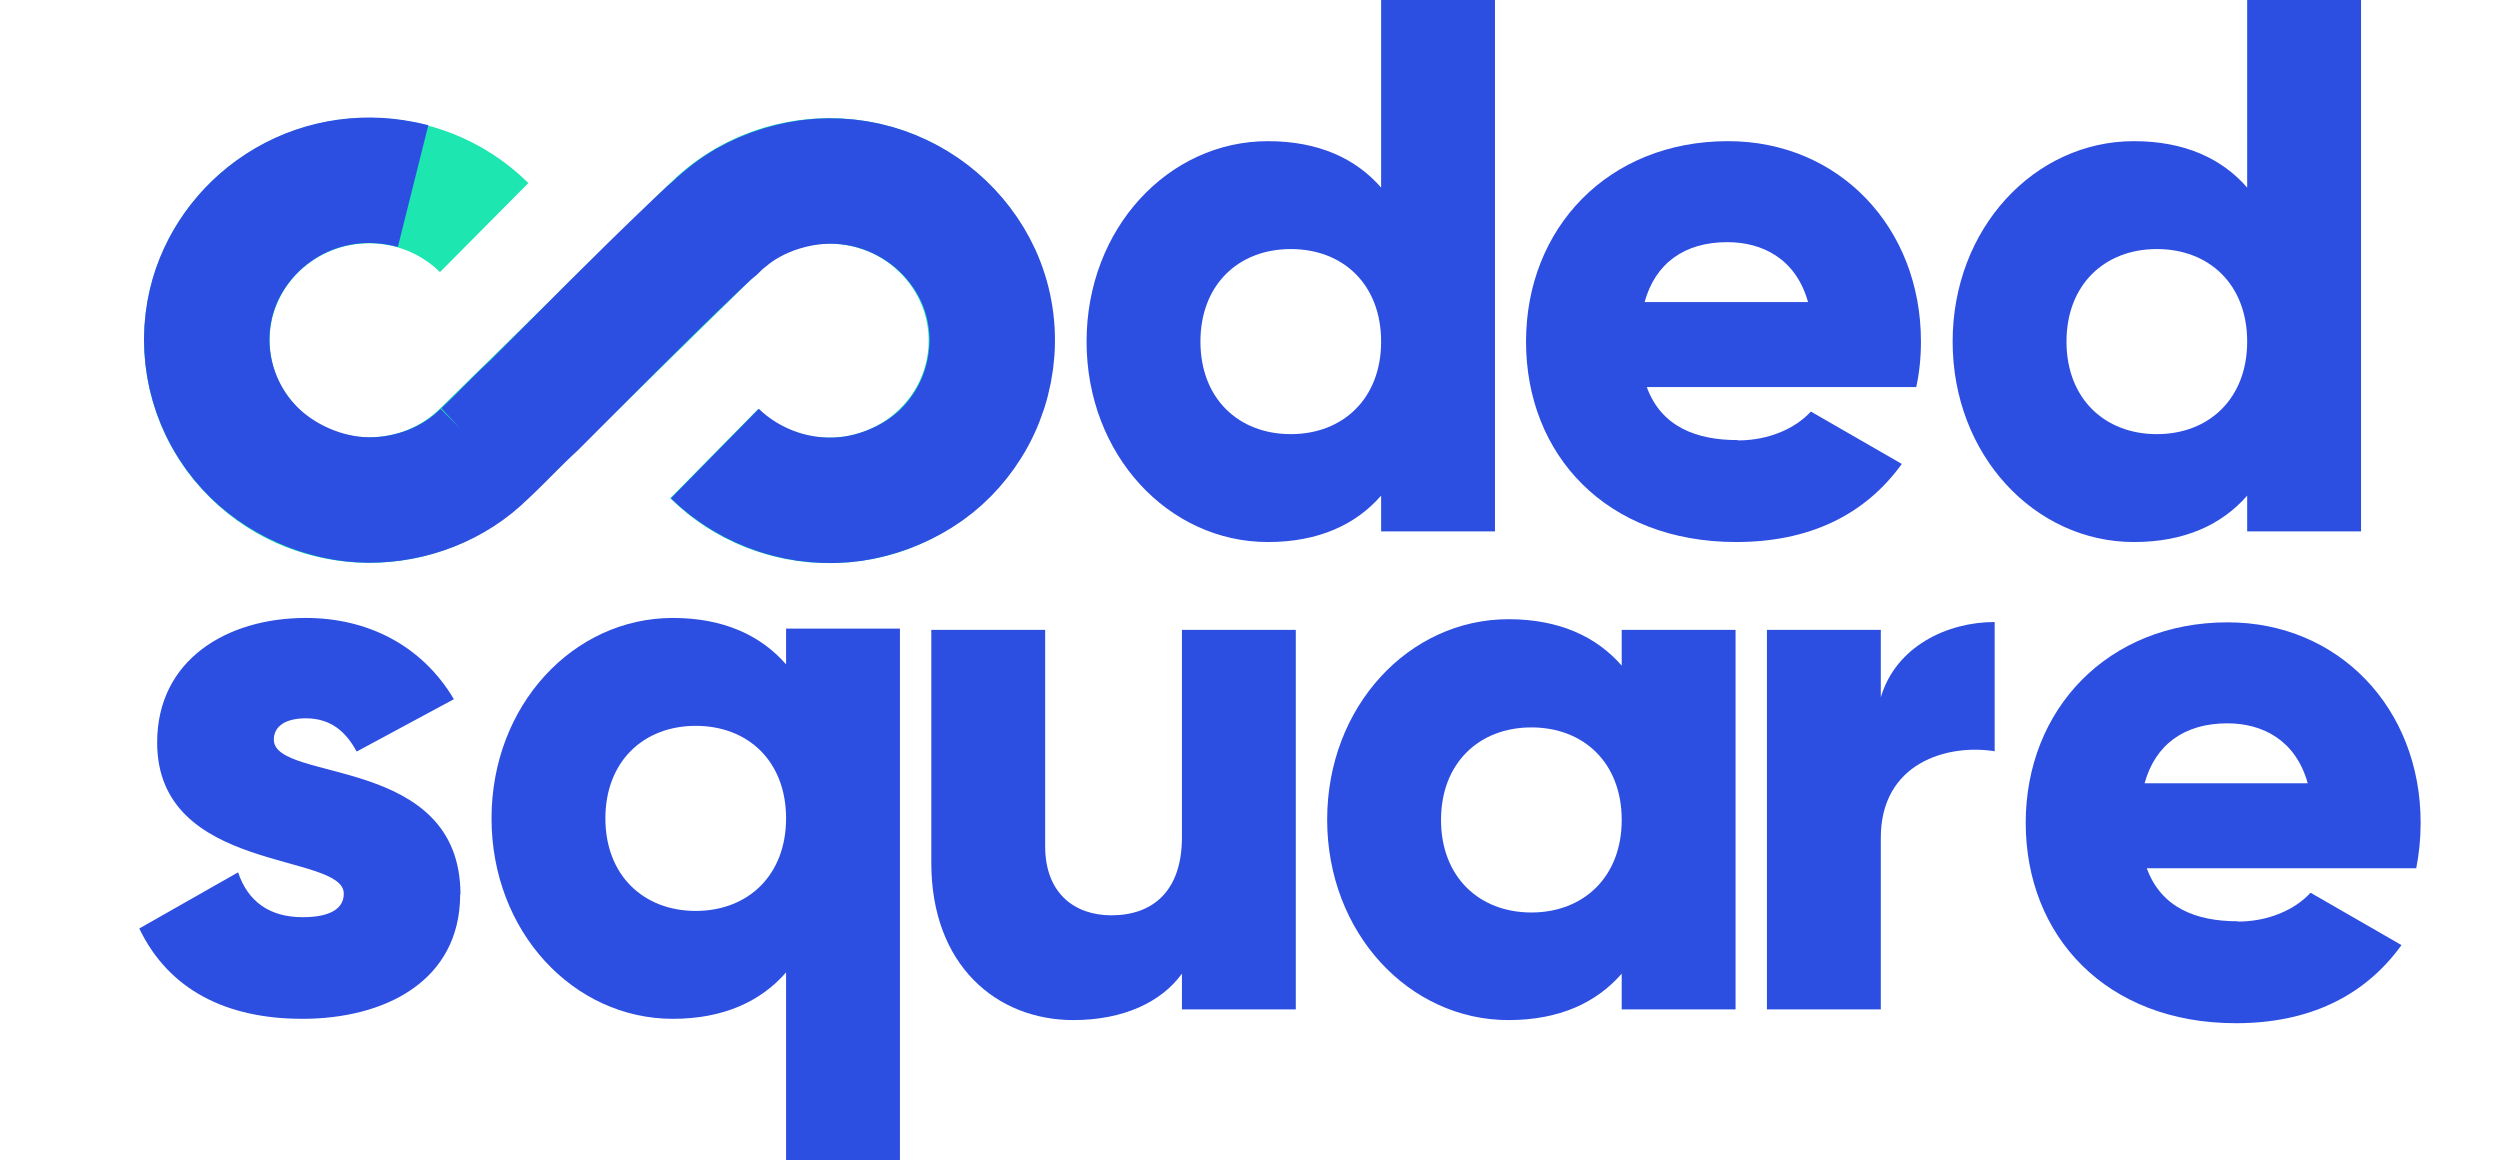
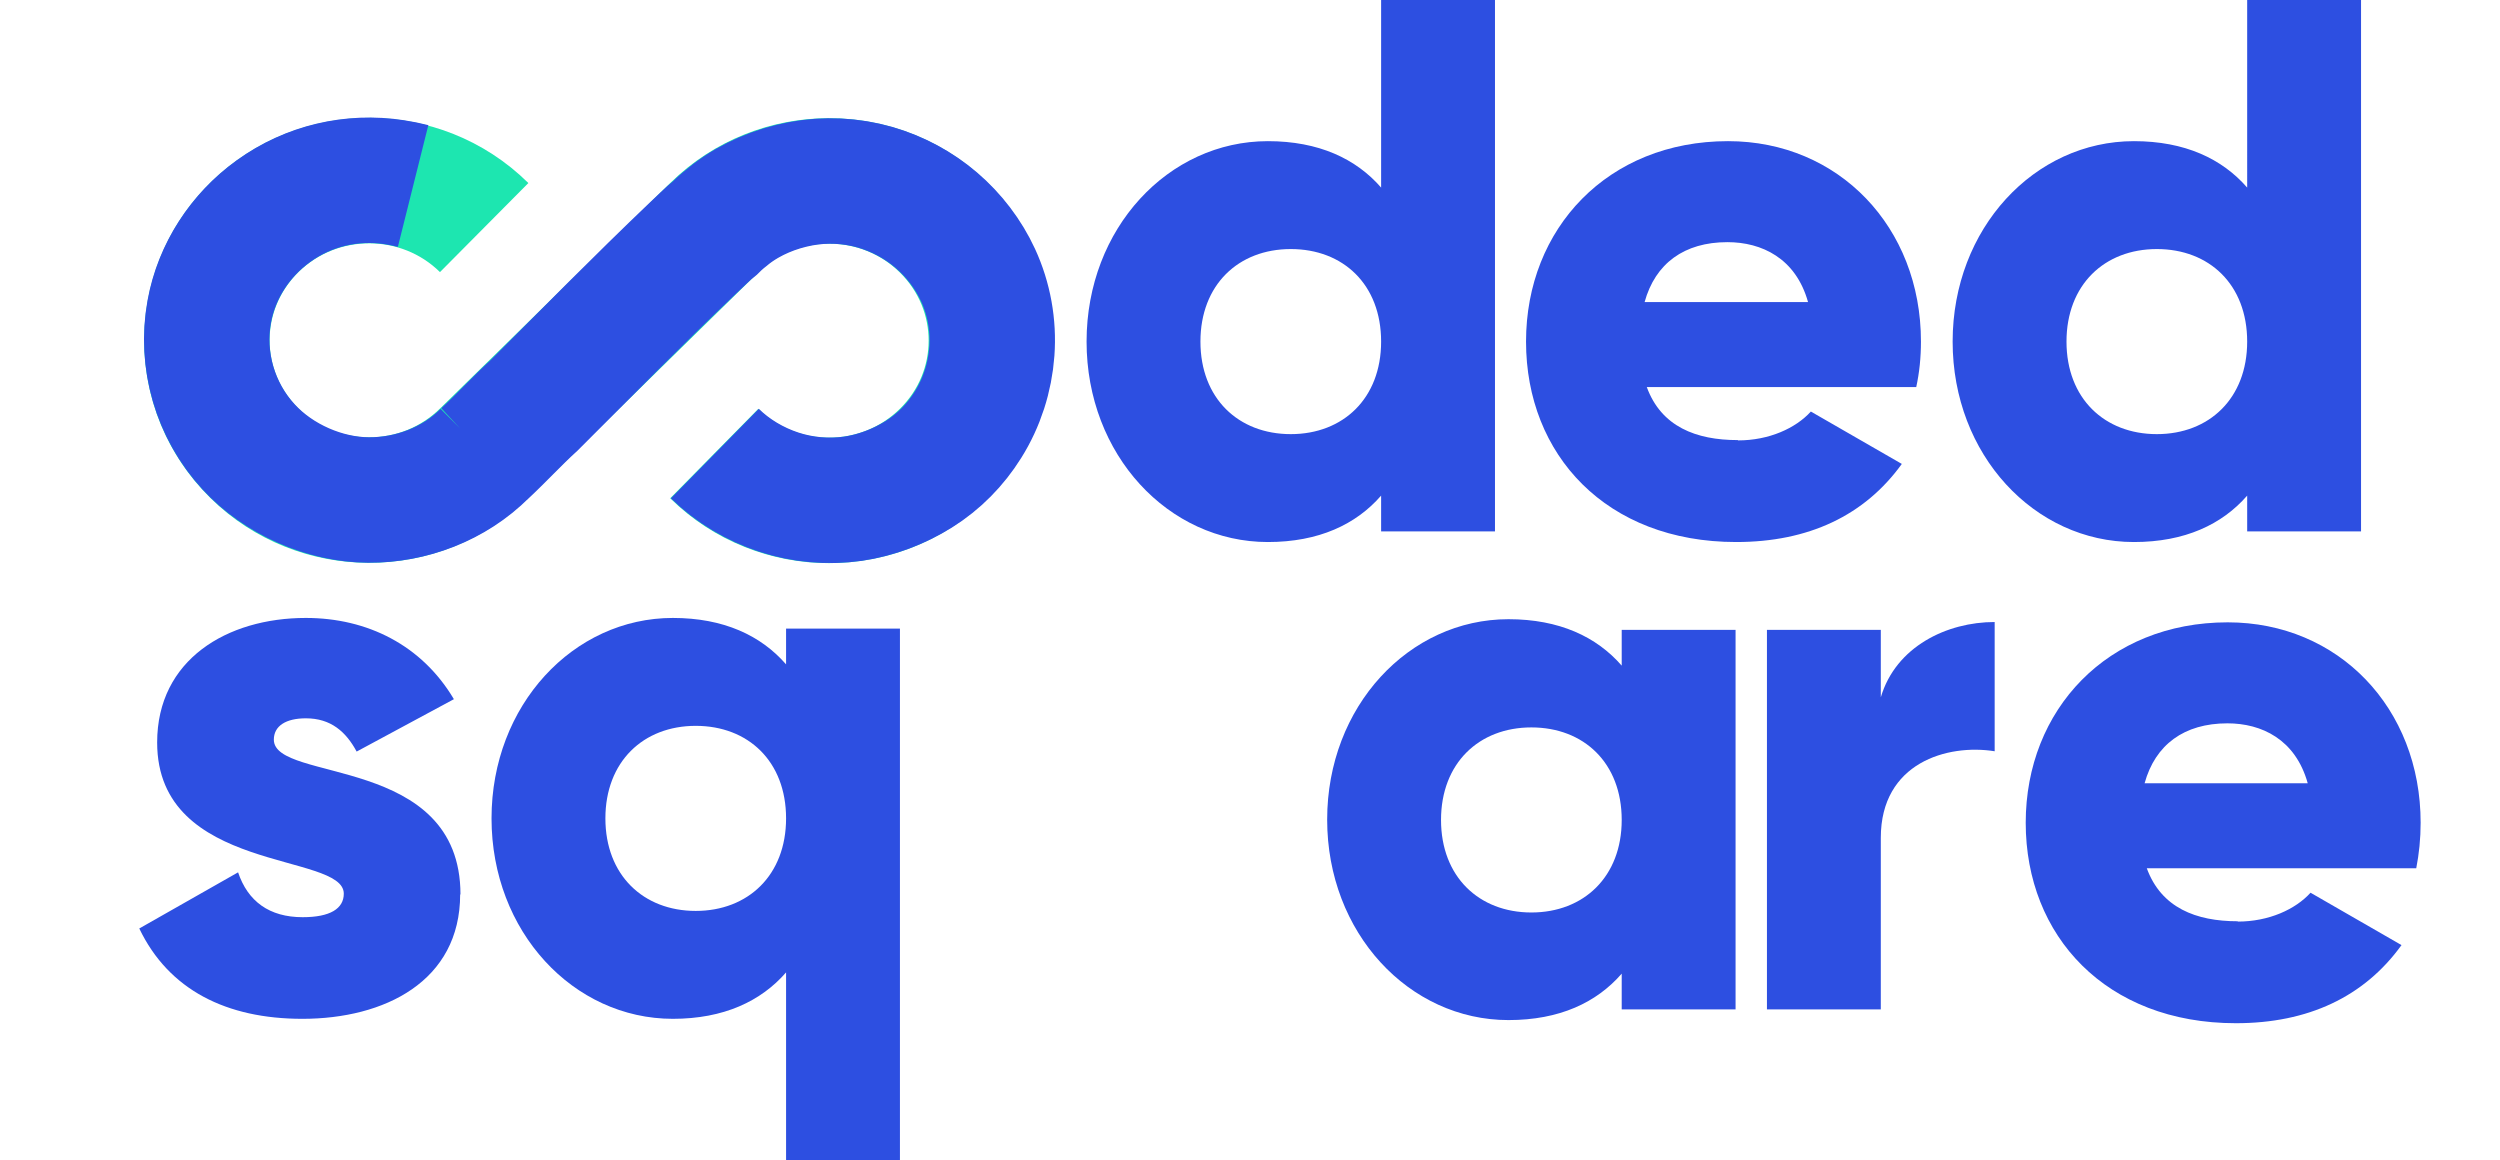
<svg xmlns="http://www.w3.org/2000/svg" id="Layer_1" data-name="Layer 1" viewBox="0 0 79.7 36.98">
  <defs>
    <style>
      .cls-1 {
        stroke: #1de6b0;
      }

      .cls-1, .cls-2 {
        fill: none;
        stroke-miterlimit: 10;
        stroke-width: 4px;
      }

      .cls-2 {
        stroke: #2d4fe1;
      }

      .cls-3 {
        fill: #2d4fe1;
      }
    </style>
  </defs>
  <path class="cls-1" d="M22.77,14.46c2.02,1.99,5.3,1.99,7.32,0,2.02-1.99,2.02-5.21,0-7.2-2.02-1.99-5.3-1.99-7.32,0h0s-7.37,7.22-7.37,7.22l.03-.03c-2.02,1.99-5.3,1.99-7.32,0s-2.02-5.21,0-7.2,5.3-1.99,7.32,0l-.05-.05" />
  <path class="cls-2" d="M22.79,14.46c.57.56,1.28.98,2.04,1.23s1.57.32,2.36.21c.74-.11,1.46-.38,2.1-.78s1.17-.94,1.57-1.58c.44-.7.7-1.51.76-2.34s-.09-1.67-.44-2.43c-.31-.67-.77-1.27-1.33-1.75s-1.23-.84-1.95-1.05c-.77-.22-1.59-.26-2.38-.11s-1.57.47-2.21.96c-.18.14-.35.28-.51.44-.23.18-.49.45-.73.67-1.72,1.64-3.32,3.27-5.04,4.99-.55.5-1.05,1.05-1.6,1.56,0,0,.02-.02.03-.03-.98.98-2.35,1.5-3.72,1.49s-2.85-.64-3.82-1.7c-1.06-1.15-1.53-2.76-1.25-4.3.23-1.29.99-2.45,2.05-3.21,1.12-.81,2.5-1.13,3.86-.92.2.03.39.07.59.12" />
  <path class="cls-3" d="M47.66,0v16.94h-3.63v-1.14c-.8.92-1.99,1.48-3.61,1.48-3.17,0-5.78-2.78-5.78-6.39s2.61-6.39,5.78-6.39c1.62,0,2.81.56,3.61,1.48V0h3.63ZM44.03,10.89c0-1.82-1.21-2.95-2.88-2.95s-2.88,1.14-2.88,2.95,1.21,2.95,2.88,2.95,2.88-1.14,2.88-2.95Z" />
  <path class="cls-3" d="M55.41,14.04c.99,0,1.84-.39,2.32-.92l2.9,1.67c-1.19,1.65-2.98,2.49-5.28,2.49-4.14,0-6.7-2.78-6.7-6.39s2.61-6.39,6.44-6.39c3.53,0,6.15,2.74,6.15,6.39,0,.51-.05.99-.15,1.45h-8.59c.46,1.26,1.57,1.69,2.9,1.69ZM57.64,9.63c-.39-1.4-1.48-1.91-2.57-1.91-1.38,0-2.3.68-2.64,1.91h5.2Z" />
  <path class="cls-3" d="M75.27,0v16.94h-3.63v-1.14c-.8.92-1.99,1.48-3.61,1.48-3.17,0-5.78-2.78-5.78-6.39s2.61-6.39,5.78-6.39c1.62,0,2.81.56,3.61,1.48V0h3.63ZM71.64,10.89c0-1.82-1.21-2.95-2.88-2.95s-2.88,1.14-2.88,2.95,1.21,2.95,2.88,2.95,2.88-1.14,2.88-2.95Z" />
  <path class="cls-3" d="M14.67,28.51c0,2.78-2.42,3.97-5.03,3.97-2.42,0-4.26-.92-5.2-2.88l3.15-1.79c.31.92.99,1.43,2.06,1.43.87,0,1.31-.27,1.31-.75,0-1.33-5.95-.63-5.95-4.82,0-2.64,2.23-3.97,4.74-3.97,1.96,0,3.7.87,4.72,2.59l-3.1,1.67c-.34-.63-.82-1.06-1.62-1.06-.63,0-1.02.24-1.02.68,0,1.38,5.95.46,5.95,4.94Z" />
  <path class="cls-3" d="M28.69,20.04v16.94h-3.63v-5.98c-.8.92-1.99,1.48-3.61,1.48-3.17,0-5.78-2.78-5.78-6.39s2.61-6.39,5.78-6.39c1.62,0,2.81.56,3.61,1.48v-1.14h3.63ZM25.06,26.09c0-1.82-1.21-2.95-2.88-2.95s-2.88,1.14-2.88,2.95,1.21,2.95,2.88,2.95,2.88-1.14,2.88-2.95Z" />
-   <path class="cls-3" d="M41.31,20.08v12.1h-3.63v-1.14c-.65.9-1.86,1.48-3.46,1.48-2.44,0-4.53-1.74-4.53-5.01v-7.43h3.63v6.9c0,1.5.94,2.2,2.11,2.2,1.33,0,2.25-.78,2.25-2.49v-6.61h3.63Z" />
  <path class="cls-3" d="M55.33,20.08v12.1h-3.63v-1.14c-.8.92-1.98,1.48-3.61,1.48-3.17,0-5.78-2.78-5.78-6.39s2.61-6.39,5.78-6.39c1.62,0,2.81.56,3.61,1.48v-1.14h3.63ZM51.7,26.14c0-1.82-1.21-2.95-2.88-2.95s-2.88,1.14-2.88,2.95,1.21,2.95,2.88,2.95,2.88-1.14,2.88-2.95Z" />
  <path class="cls-3" d="M63.59,19.84v4.11c-1.5-.24-3.63.36-3.63,2.76v5.47h-3.63v-12.1h3.63v2.15c.48-1.62,2.11-2.4,3.63-2.4Z" />
  <path class="cls-3" d="M71.34,29.38c.99,0,1.84-.39,2.32-.92l2.9,1.67c-1.19,1.65-2.98,2.49-5.28,2.49-4.14,0-6.7-2.78-6.7-6.39s2.61-6.39,6.44-6.39c3.53,0,6.15,2.73,6.15,6.39,0,.51-.05.99-.14,1.45h-8.59c.46,1.26,1.57,1.69,2.9,1.69ZM73.57,24.97c-.39-1.4-1.47-1.91-2.56-1.91-1.38,0-2.3.68-2.64,1.91h5.2Z" />
</svg>